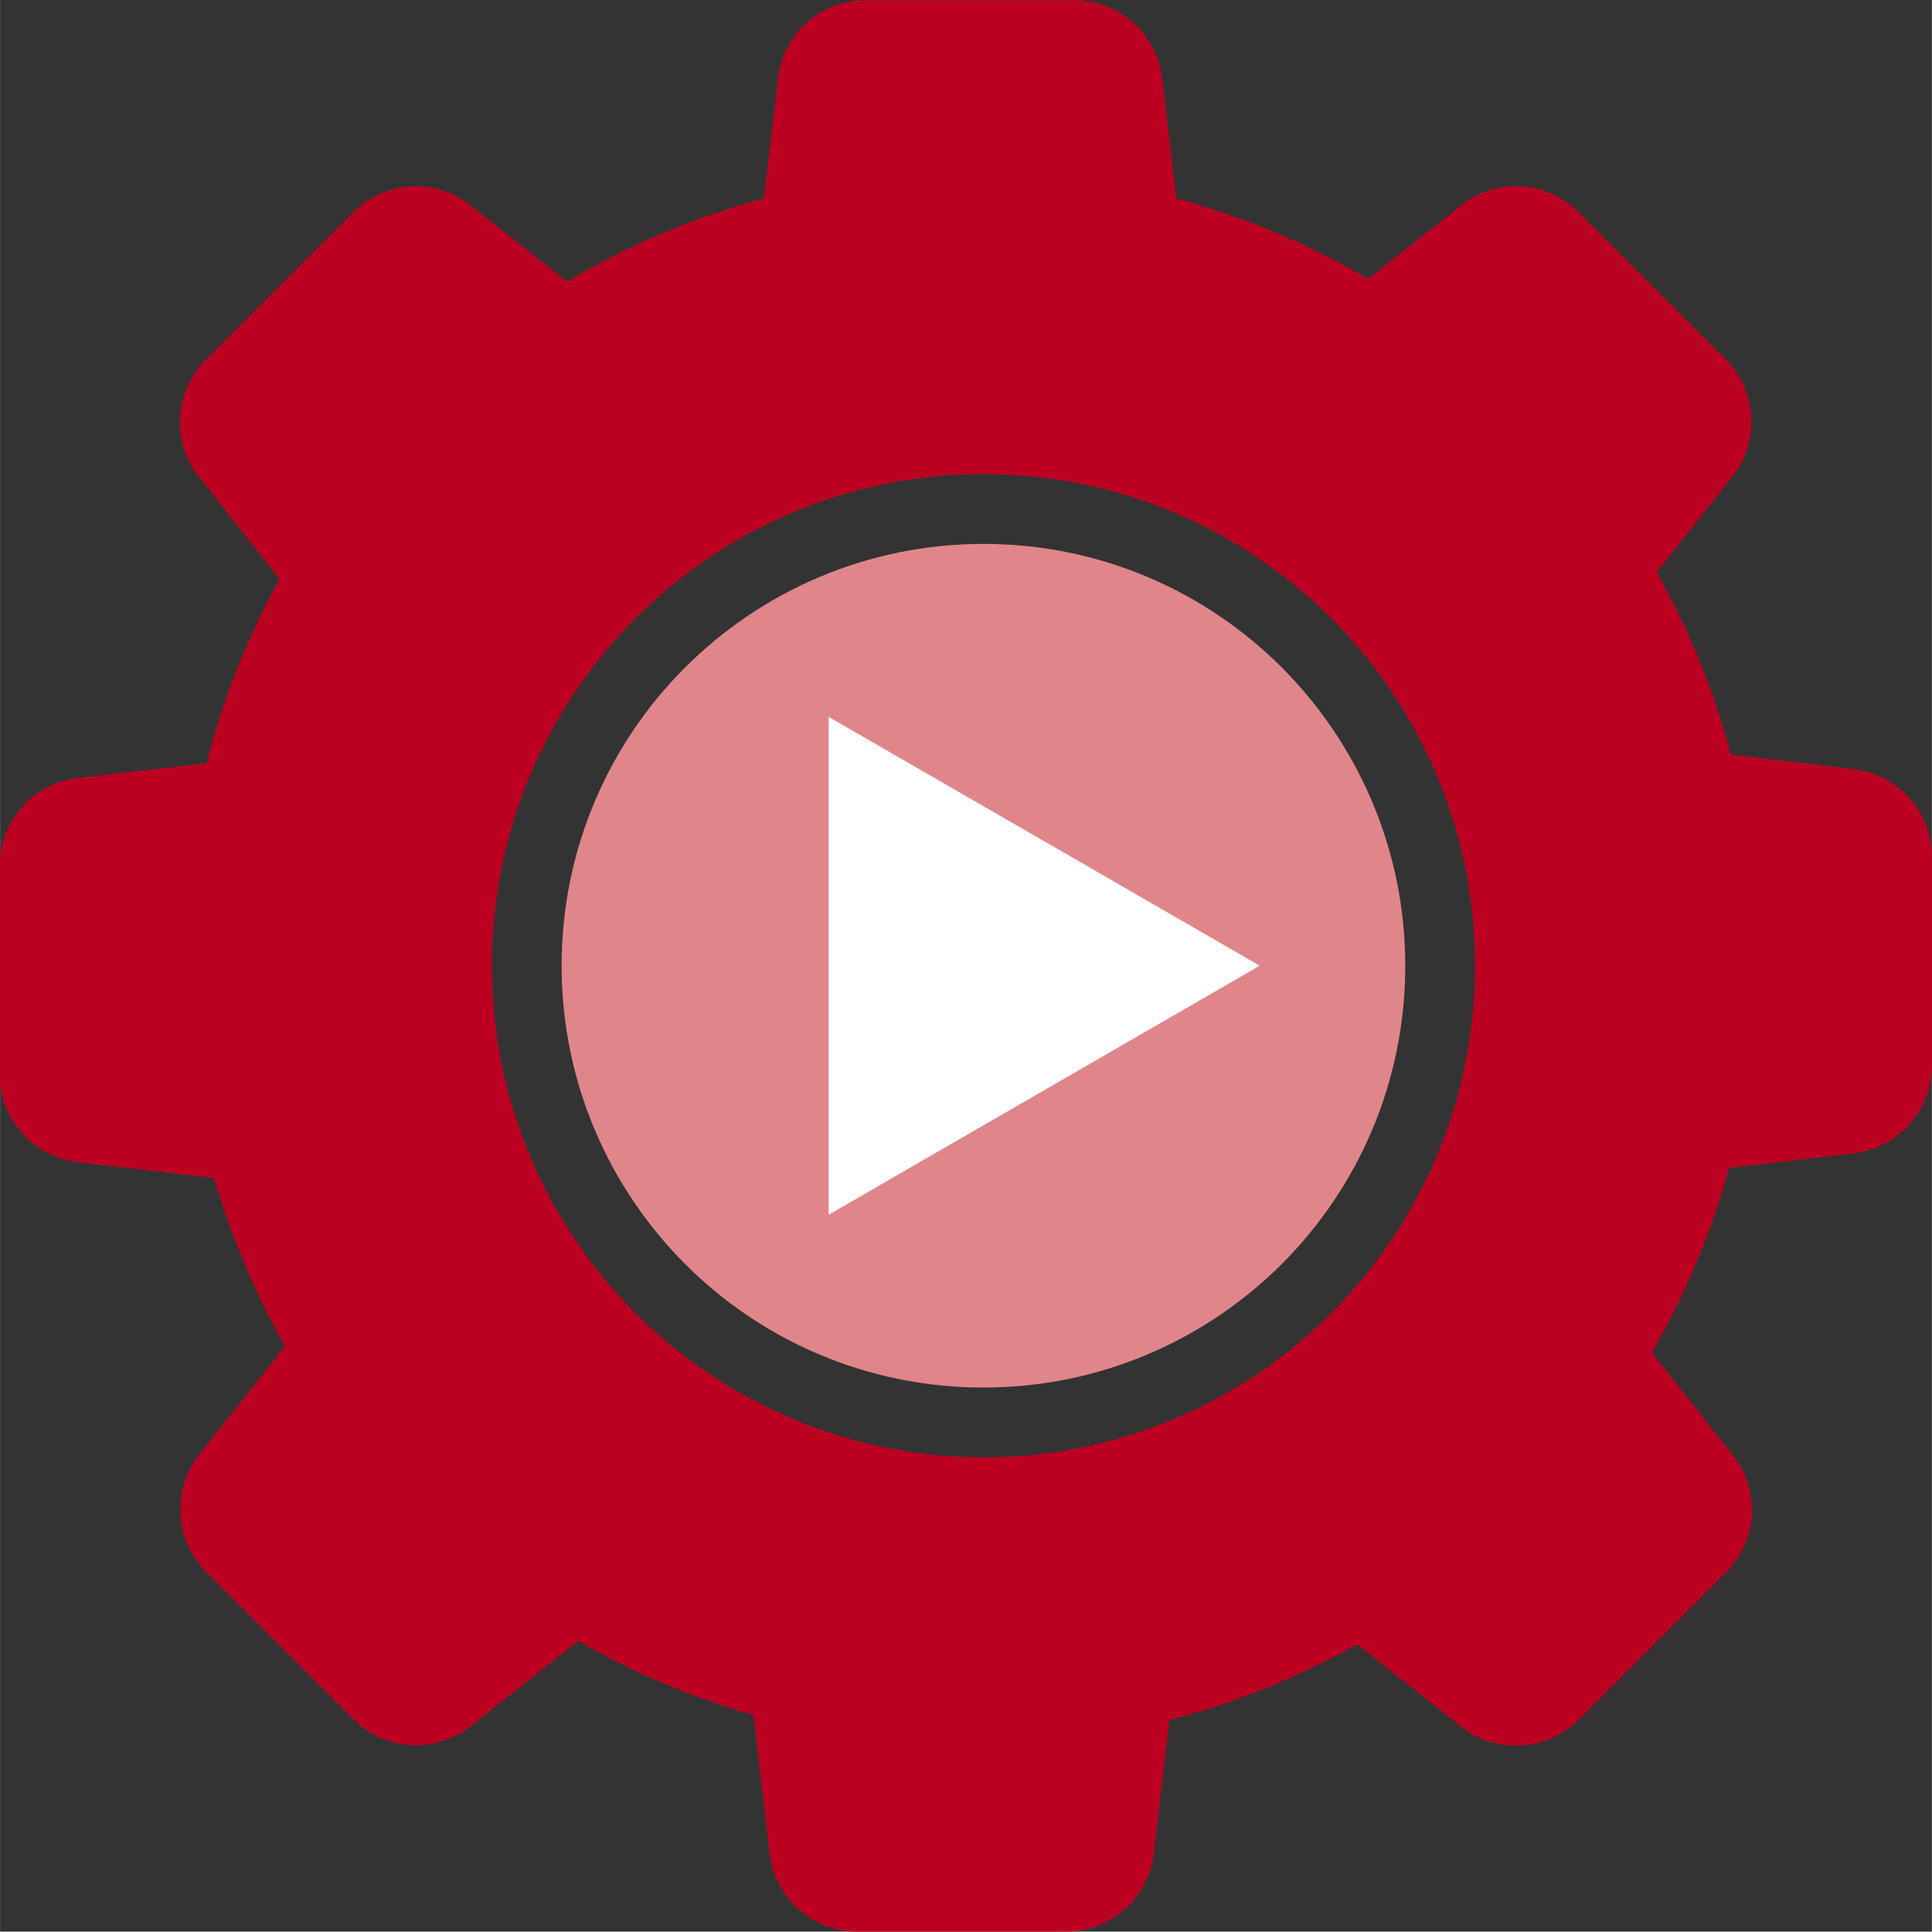
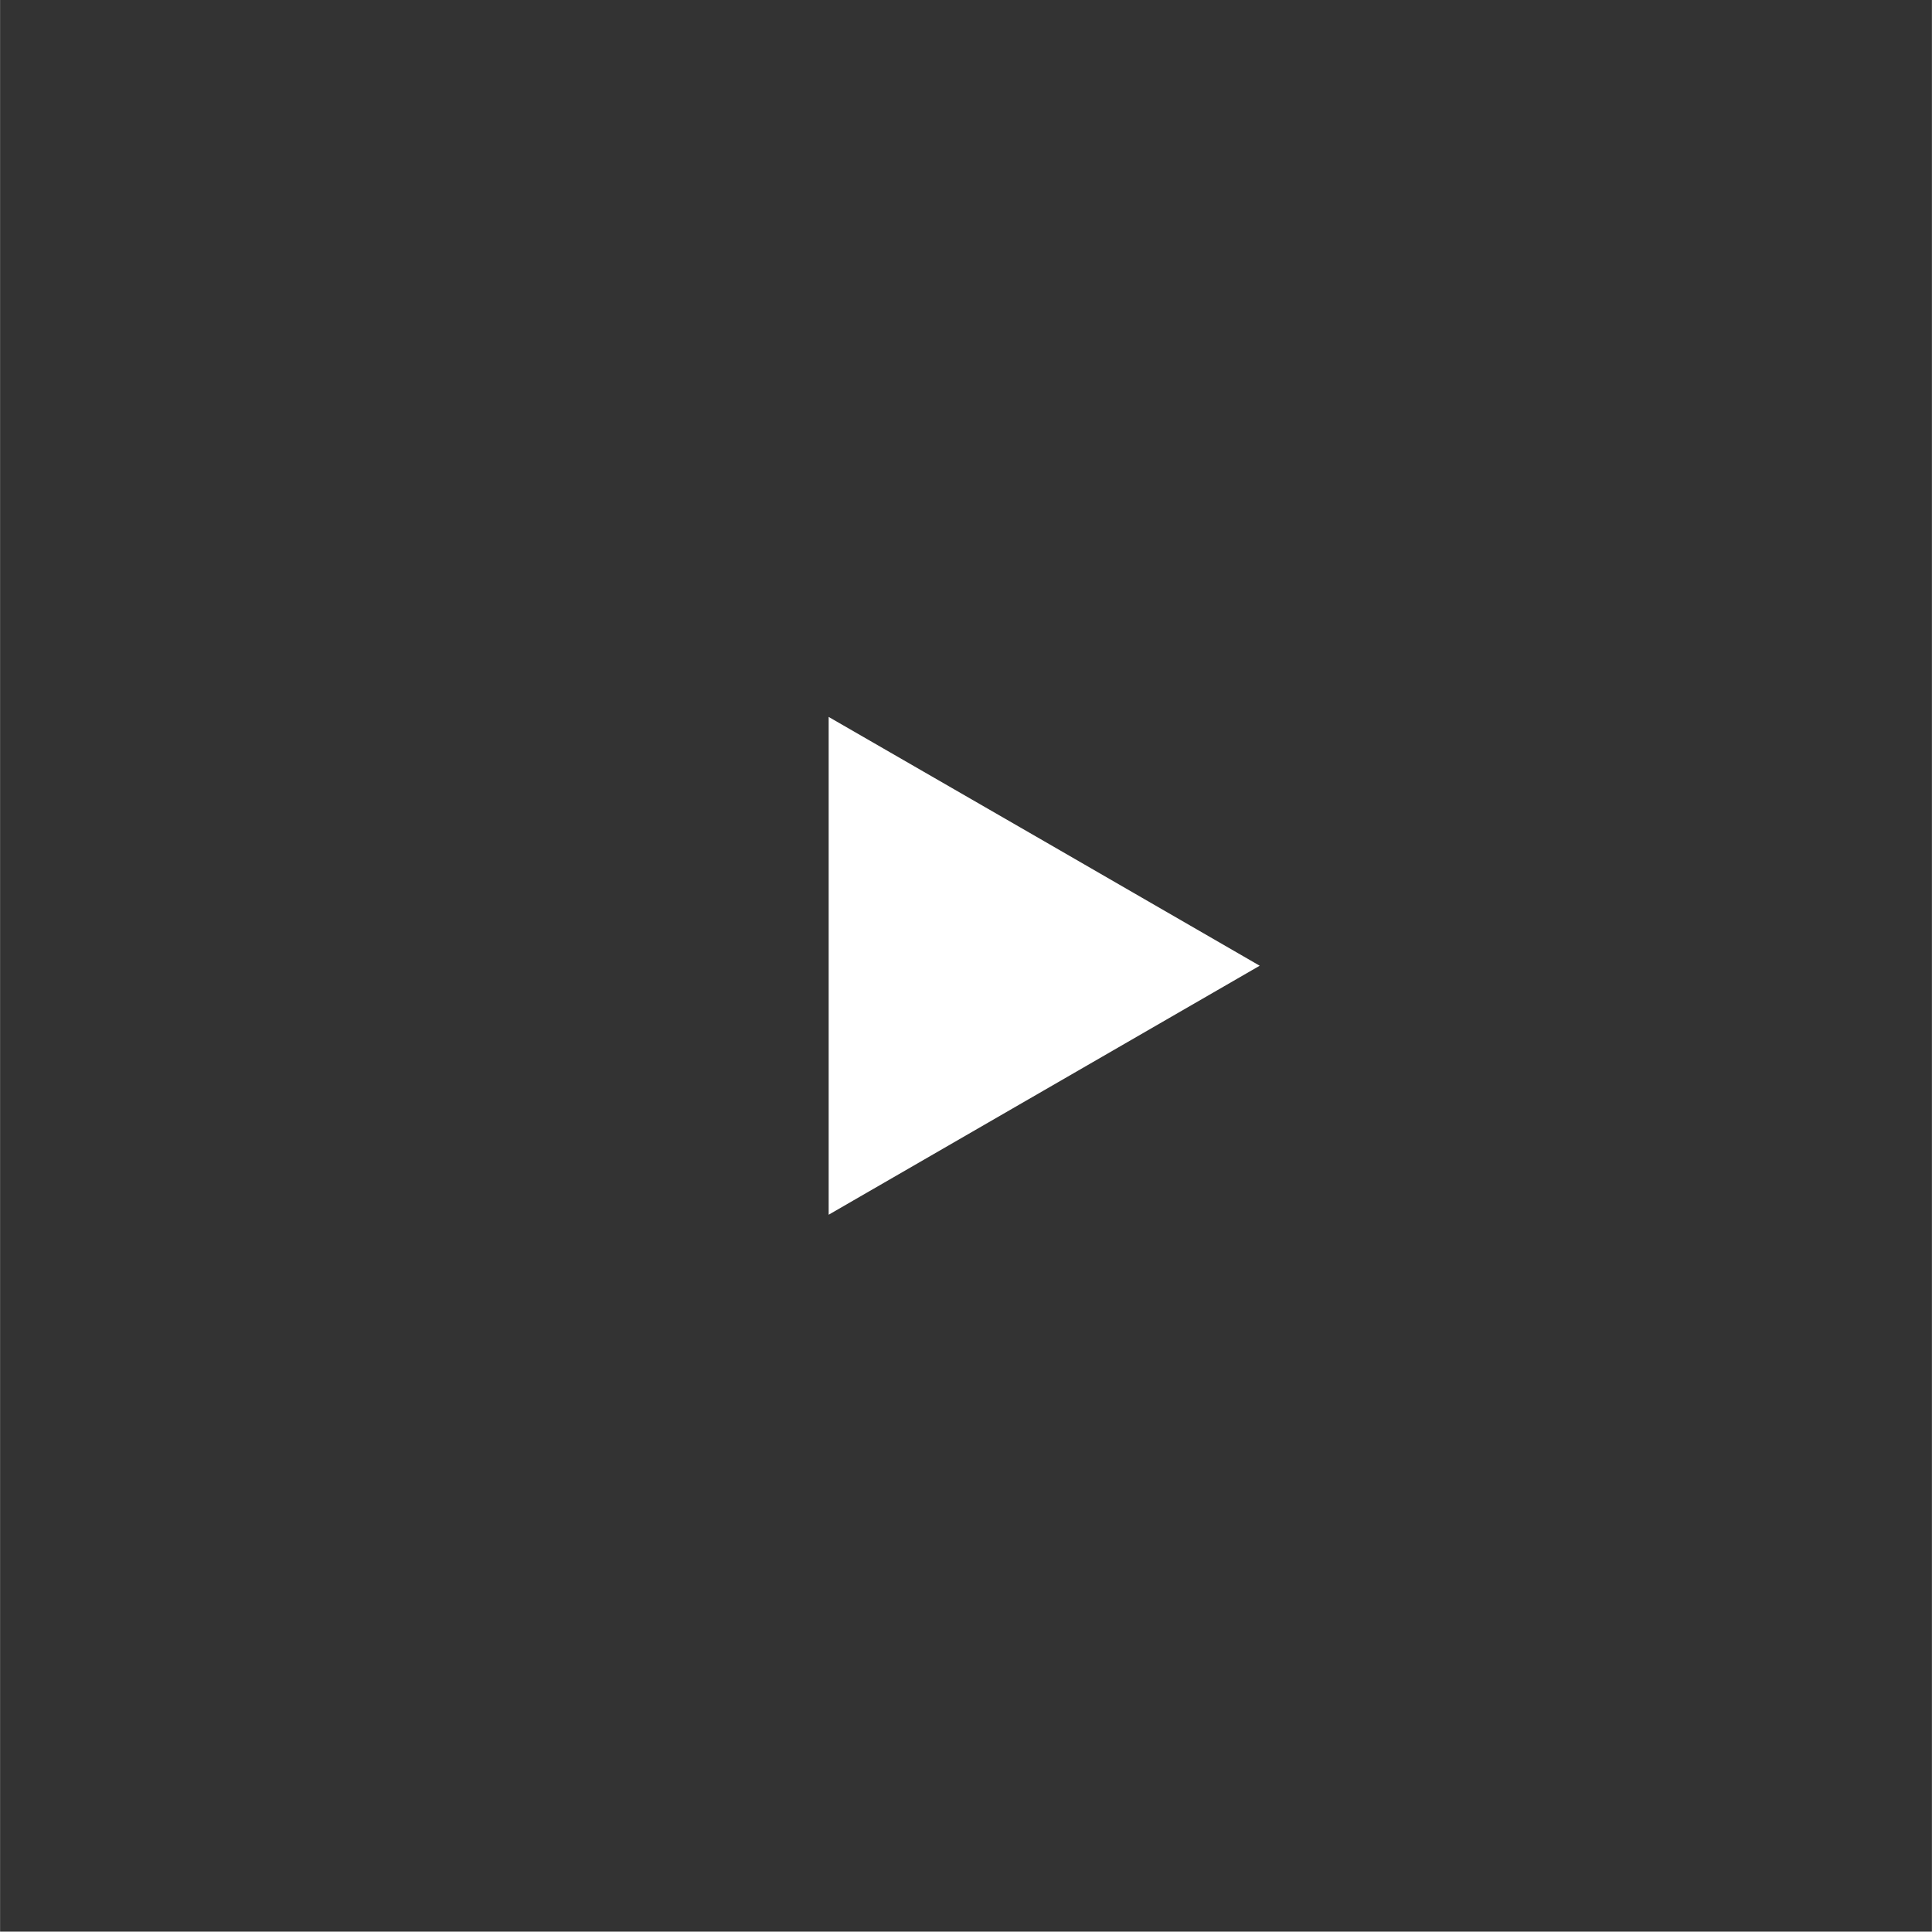
<svg xmlns="http://www.w3.org/2000/svg" xml:space="preserve" width="49.474mm" height="49.465mm" version="1.1" style="shape-rendering:geometricPrecision; text-rendering:geometricPrecision; image-rendering:optimizeQuality; fill-rule:evenodd; clip-rule:evenodd" viewBox="0 0 96.36 96.35">
  <rect x="0" y="0" width="96.36" height="96.35" fill="#333333" stroke="none" />
  <defs>
    <style type="text/css">
   
    .fil1 {fill:#E0868B}
    .fil2 {fill:white}
    .fil0 {fill:#BC0022;fill-rule:nonzero}
   
  </style>
  </defs>
  <g id="Слой_x0020_1">
-     <path class="fil0" d="M10.67 58.74c0.85,2.93 2.04,5.76 3.54,8.41l-4.27 5.39c-1.4,1.76 -1.24,4.27 0.33,5.86l7.36 7.36c1.59,1.59 4.1,1.73 5.86,0.33l5.35 -4.24c2.76,1.59 5.69,2.83 8.74,3.7l0.8 6.89c0.26,2.23 2.15,3.91 4.38,3.91l10.41 0c2.23,0 4.12,-1.67 4.38,-3.91l0.77 -6.64c3.28,-0.85 6.42,-2.13 9.37,-3.78l5.18 4.1c1.76,1.4 4.27,1.24 5.86,-0.33l7.36 -7.36c1.59,-1.59 1.73,-4.1 0.33,-5.86l-4.03 -5.11c1.67,-2.9 2.98,-5.98 3.85,-9.21l6.21 -0.72c2.23,-0.26 3.91,-2.15 3.91,-4.38l0 -10.41c0,-2.23 -1.67,-4.12 -3.91,-4.38l-6.12 -0.72c-0.84,-3.19 -2.09,-6.24 -3.7,-9.1l3.77 -4.76c1.4,-1.76 1.24,-4.27 -0.33,-5.86l-7.34 -7.34c-1.59,-1.59 -4.1,-1.73 -5.86,-0.33l-4.62 3.66c-3,-1.76 -6.21,-3.1 -9.58,-4.01l-0.7 -5.98c-0.26,-2.23 -2.15,-3.91 -4.38,-3.91l-10.41 0c-2.23,0 -4.12,1.67 -4.38,3.91l-0.7 5.98c-3.45,0.92 -6.75,2.32 -9.82,4.15l-4.8 -3.8c-1.76,-1.4 -4.27,-1.24 -5.86,0.33l-7.36 7.36c-1.59,1.59 -1.73,4.1 -0.33,5.86l4.01 5.08c-1.6,2.9 -2.83,5.98 -3.63,9.19l-6.42 0.73c-2.23,0.26 -3.91,2.15 -3.91,4.38l0 10.41c0,2.23 1.67,4.12 3.91,4.38l6.77 0.79zm38.38 -35.09c6.77,0 12.9,2.75 17.34,7.18 4.44,4.44 7.18,10.57 7.18,17.34 0,6.77 -2.75,12.9 -7.18,17.34 -4.44,4.44 -10.57,7.18 -17.34,7.18 -6.77,0 -12.9,-2.75 -17.34,-7.18 -4.44,-4.44 -7.18,-10.57 -7.18,-17.34 0,-6.77 2.75,-12.9 7.18,-17.34 4.44,-4.44 10.57,-7.18 17.34,-7.18z" />
-     <path class="fil1" d="M63.93 33.29c-3.81,-3.81 -9.07,-6.16 -14.88,-6.16 -5.81,0 -11.07,2.36 -14.88,6.16 -3.81,3.81 -6.16,9.07 -6.16,14.88 0,5.81 2.36,11.07 6.16,14.88 3.81,3.81 9.07,6.16 14.88,6.16 5.81,0 11.07,-2.36 14.88,-6.16 3.81,-3.81 6.16,-9.07 6.16,-14.88 0,-5.81 -2.36,-11.07 -6.16,-14.88z" />
+     <path class="fil1" d="M63.93 33.29z" />
    <polygon class="fil2" points="62.83,48.17 52.08,54.38 41.33,60.59 41.33,48.17 41.33,35.76 52.08,41.96 " />
  </g>
</svg>